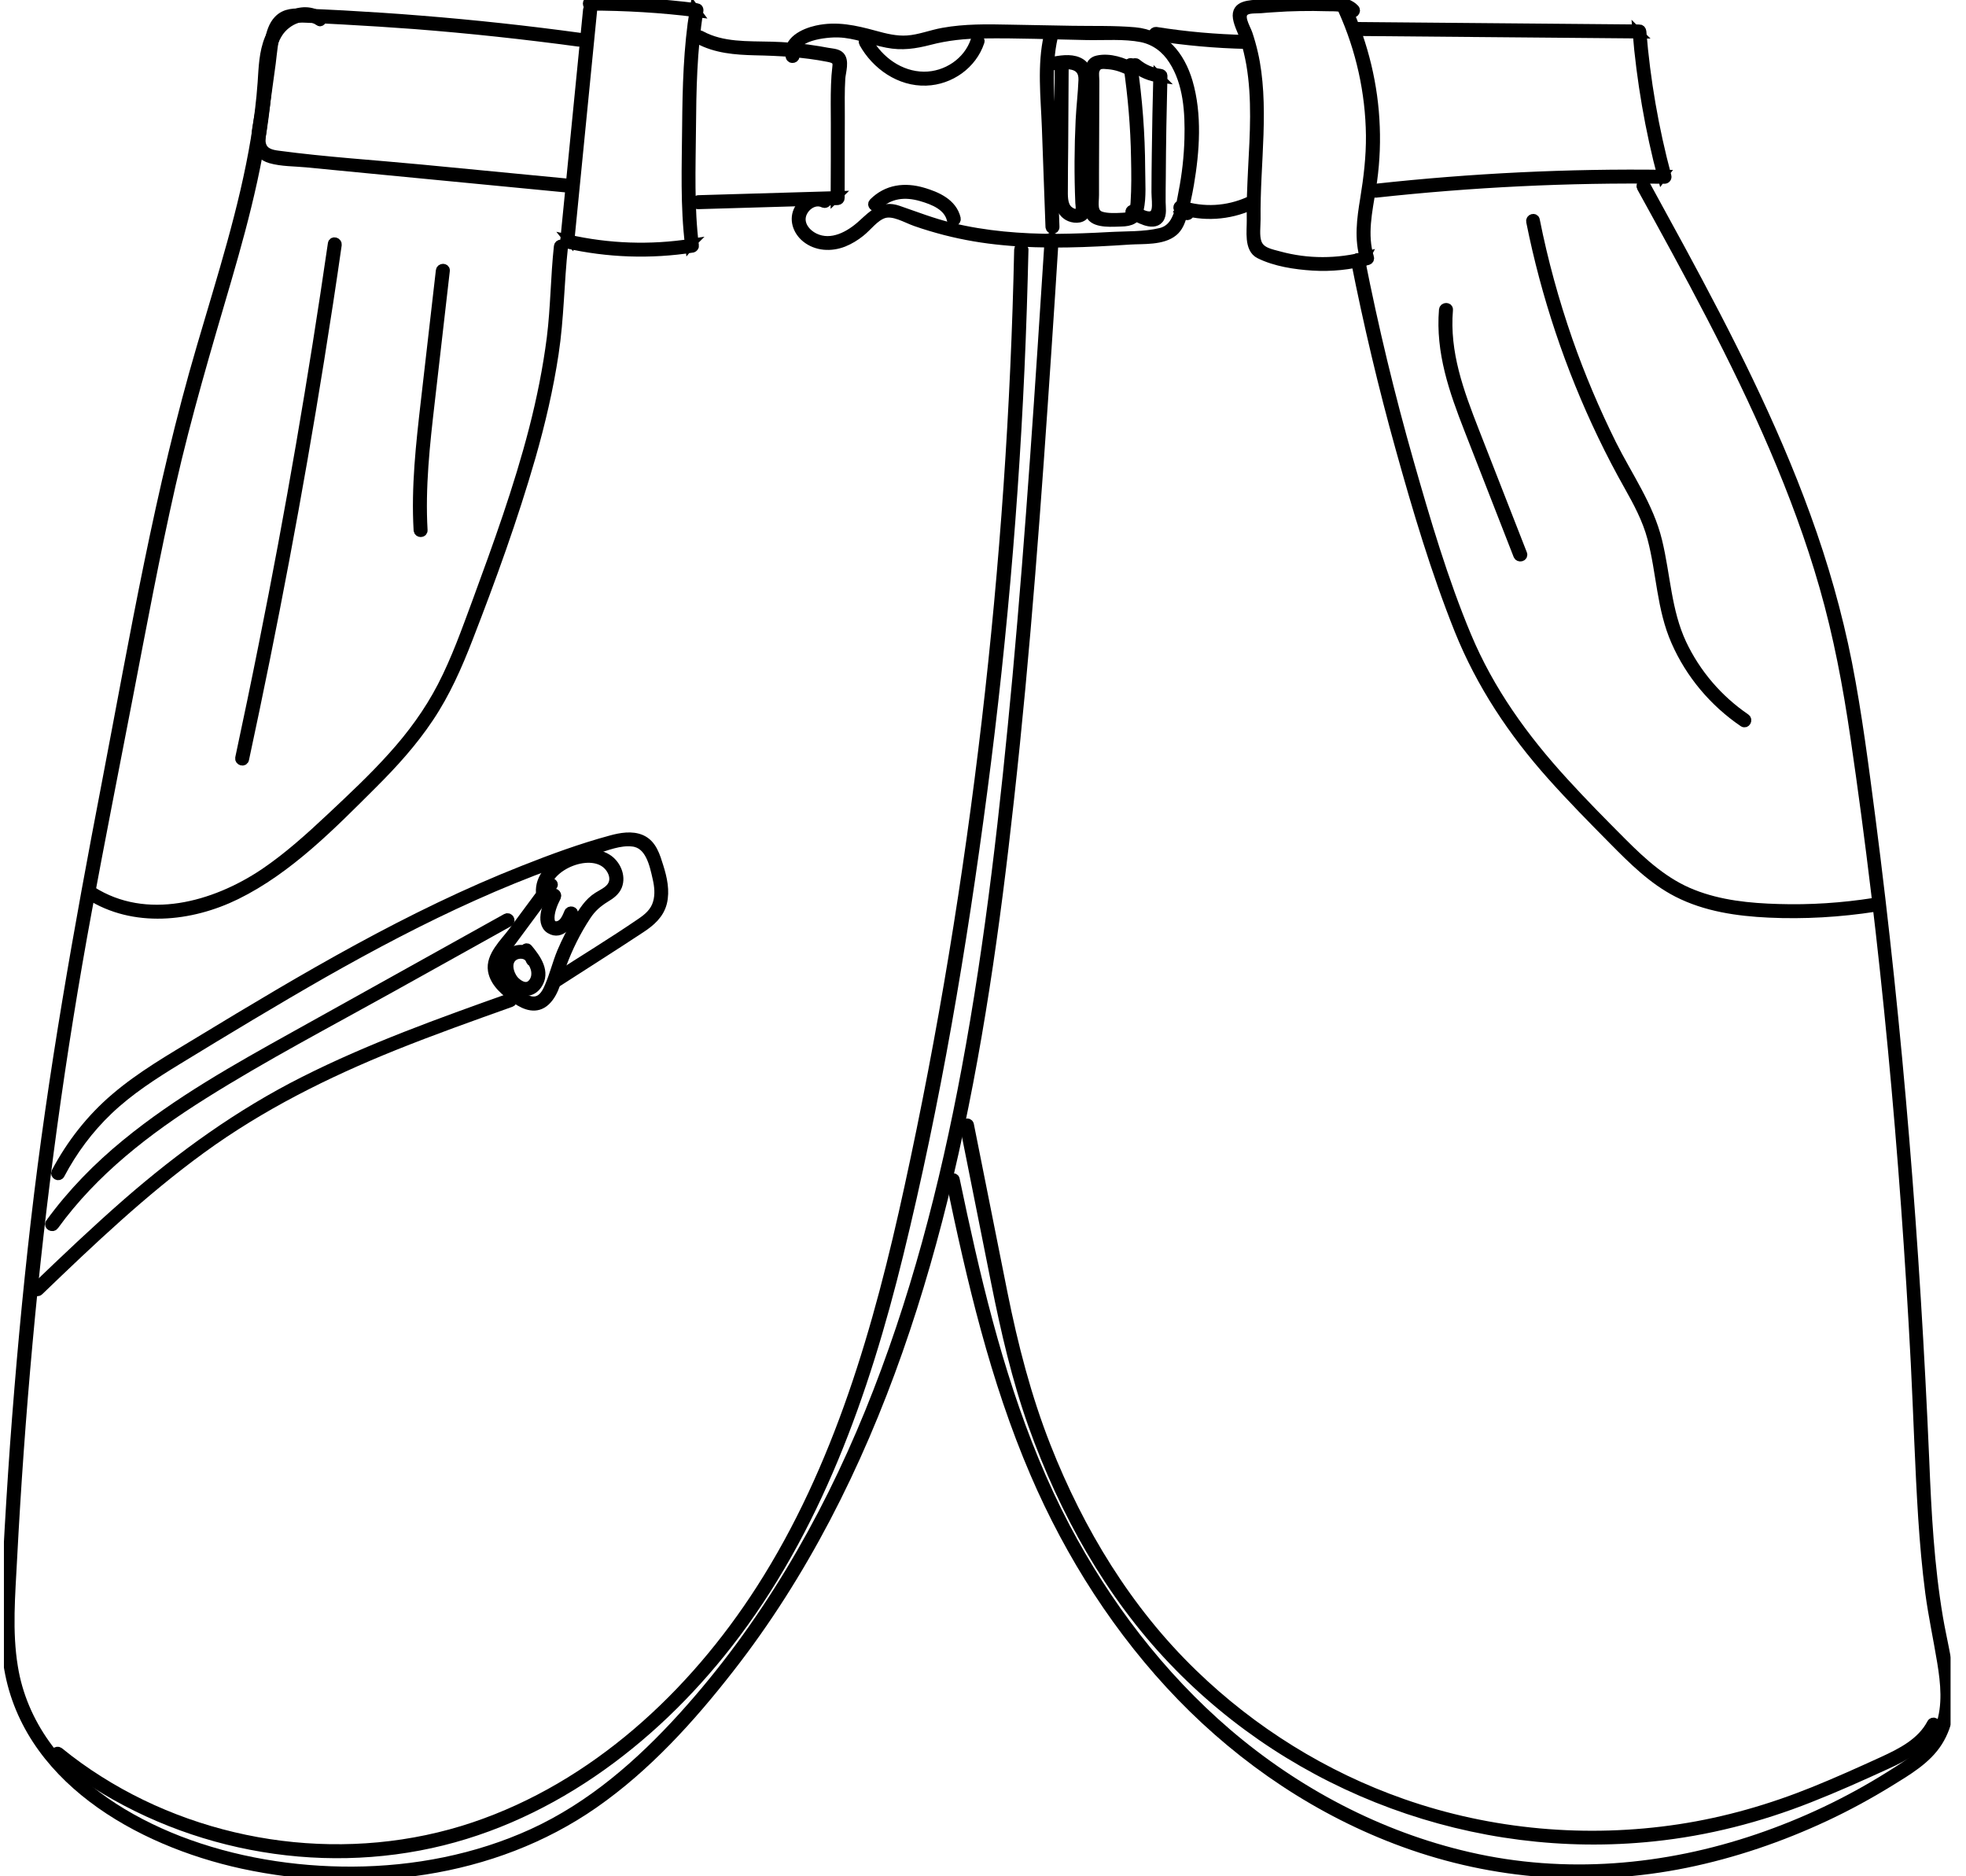
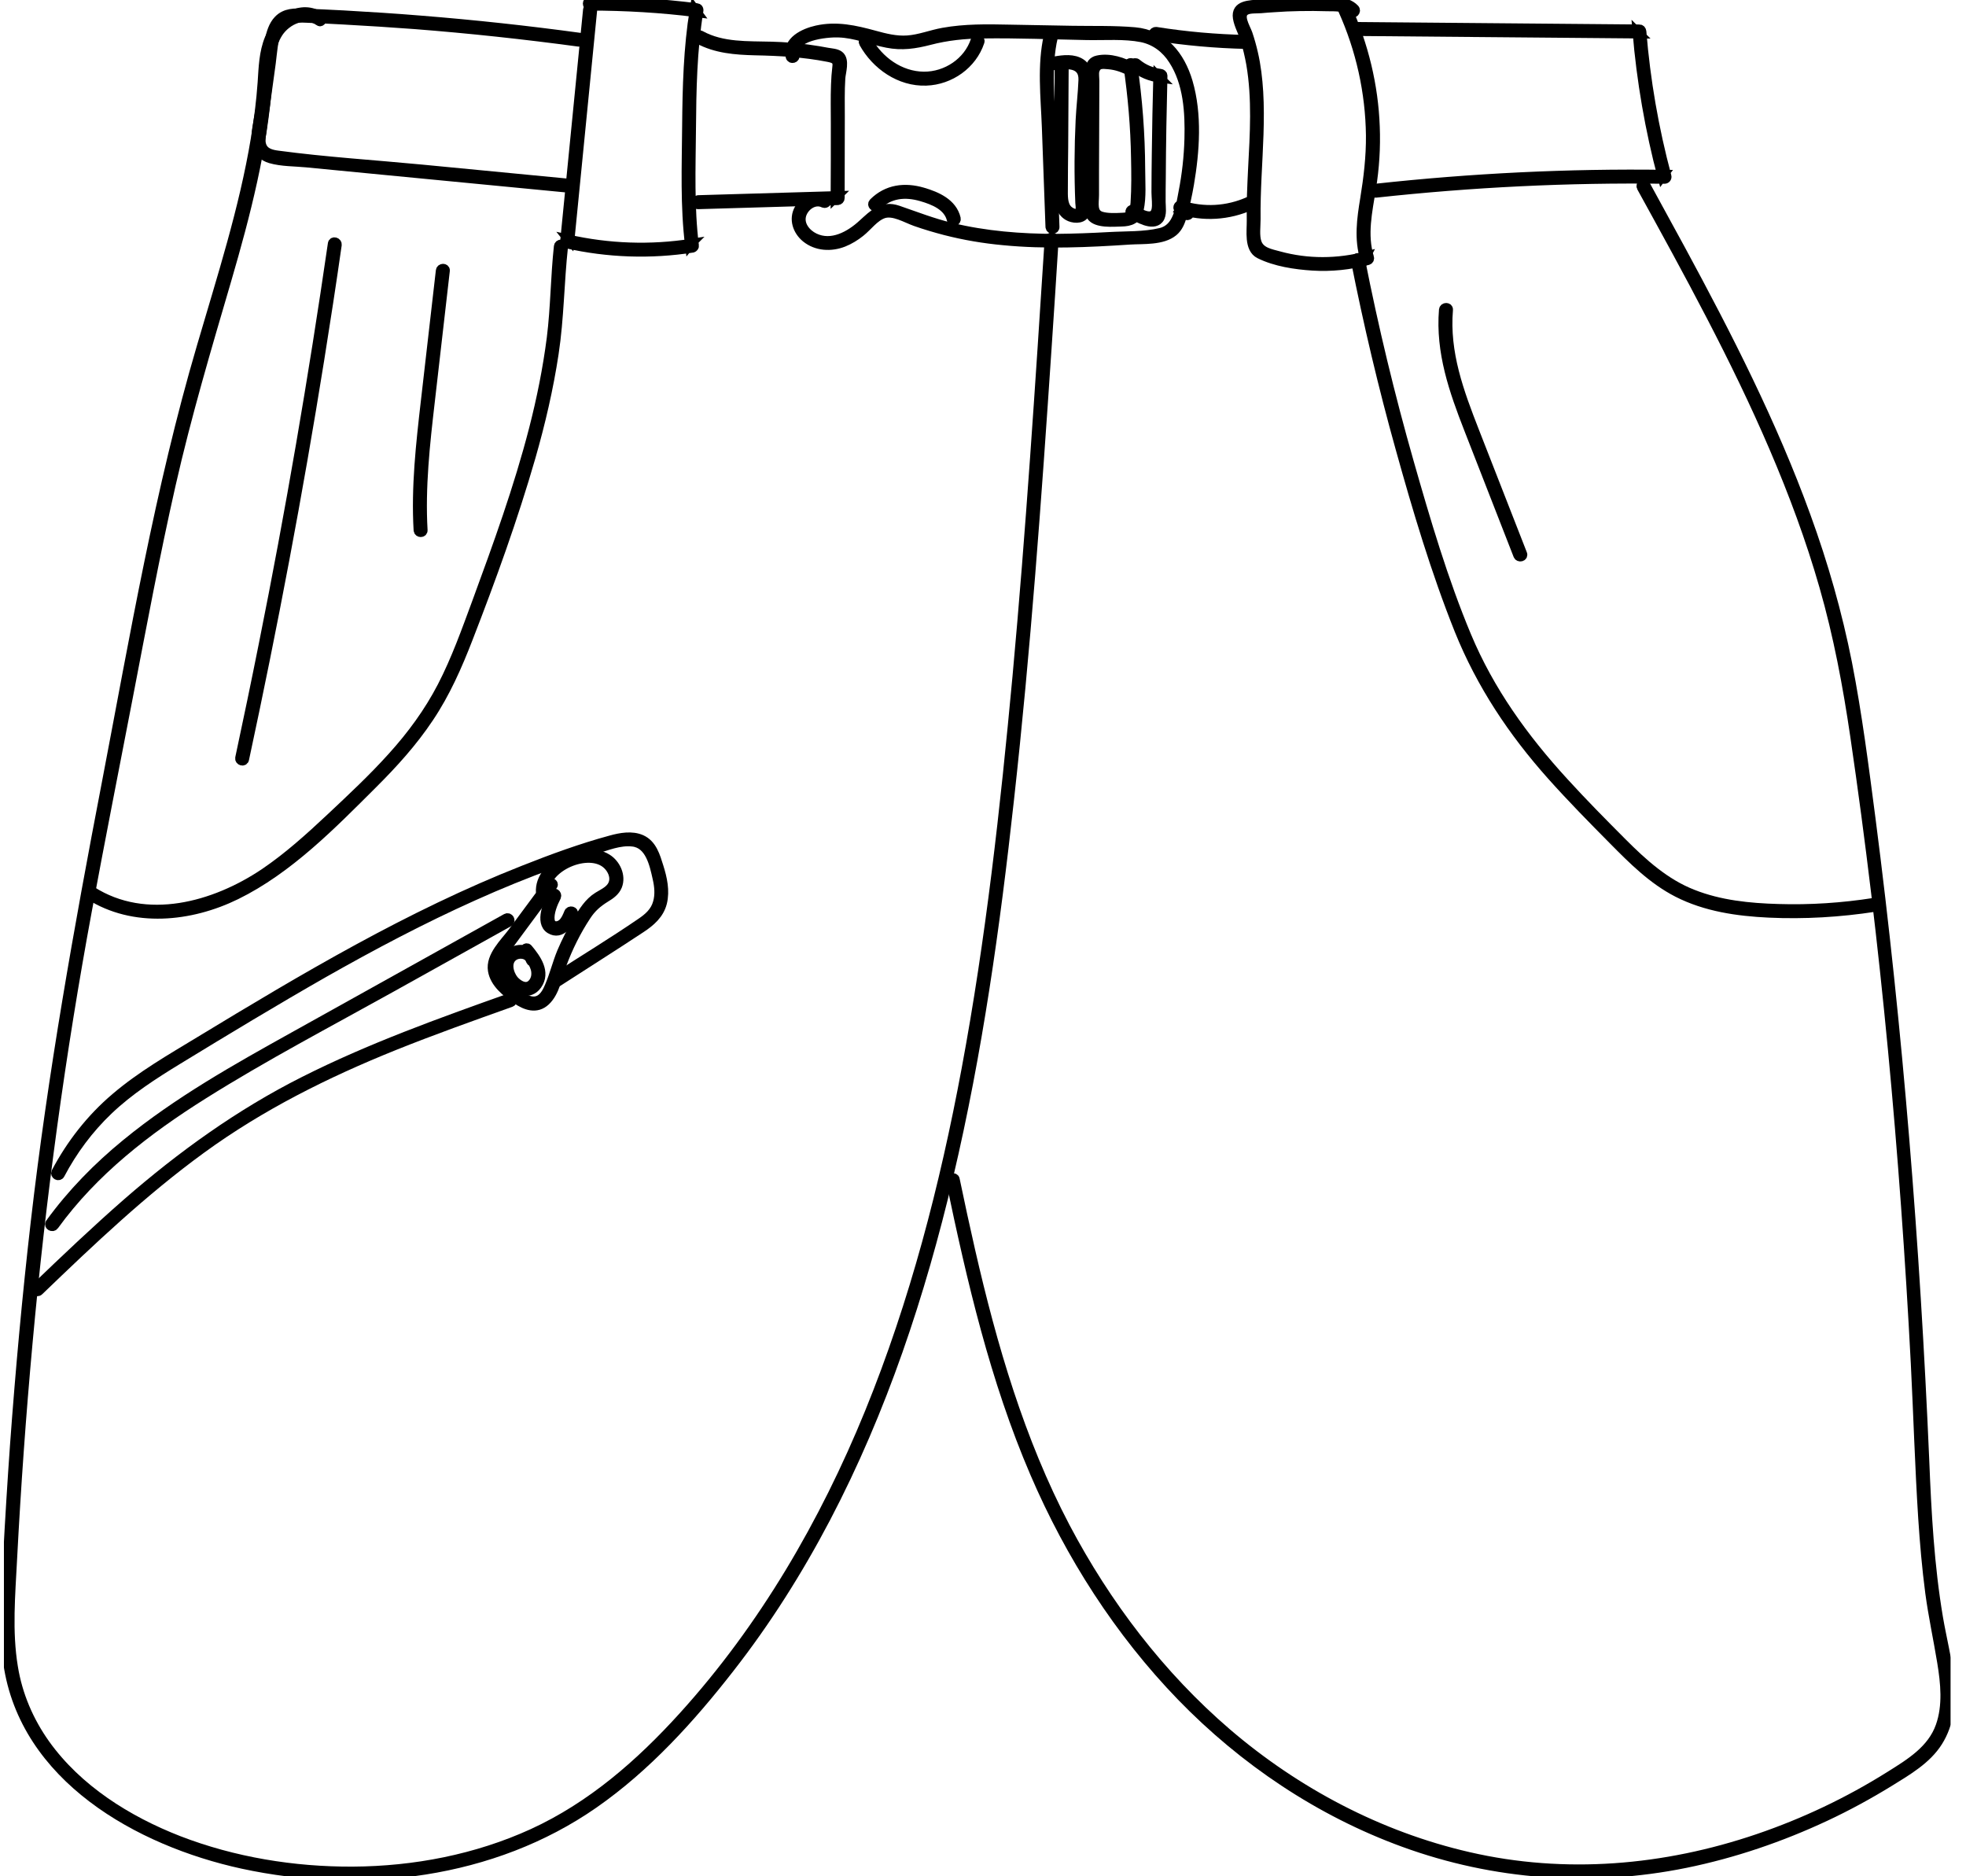
<svg xmlns="http://www.w3.org/2000/svg" width="87" height="83" viewBox="0 0 87 83" fill="none">
  <g clip-path="url(#clip0_123_4155)">
    <mask id="path-1-outside-1_123_4155" maskUnits="userSpaceOnUse" x="-0.778" y="-0.95" width="88" height="85" fill="black">
      <rect fill="white" x="-0.778" y="-0.95" width="88" height="85" />
      <path d="M14.206 0.747C13.33 0.138 12.265 0.855 11.915 1.704C11.66 2.32 11.645 2.994 11.601 3.646C11.543 4.473 11.441 5.299 11.302 6.125C10.784 9.257 9.8 12.287 8.91 15.332C7.049 21.652 5.948 28.162 4.708 34.628C3.467 41.08 2.315 47.524 1.563 54.048C1.184 57.332 0.885 60.623 0.644 63.921C0.527 65.566 0.425 67.219 0.338 68.872C0.258 70.43 0.119 72.018 0.345 73.576C1.067 78.643 6.137 81.478 10.733 82.478C15.993 83.616 21.814 82.92 26.286 79.803C28.606 78.187 30.554 76.041 32.283 73.823C33.91 71.743 35.325 69.503 36.551 67.168C39.053 62.399 40.753 57.259 41.985 52.033C43.277 46.56 44.057 40.978 44.67 35.389C45.407 28.749 45.888 22.087 46.333 15.426C46.443 13.816 46.545 12.2 46.647 10.591C46.654 10.453 46.435 10.453 46.428 10.591C46.012 17.042 45.596 23.486 45.006 29.924C44.466 35.737 43.824 41.558 42.751 47.306C41.788 52.475 40.461 57.607 38.469 62.493C36.478 67.371 33.793 71.996 30.24 75.918C28.329 78.027 26.177 79.912 23.565 81.108C21.085 82.239 18.342 82.768 15.614 82.783C13.002 82.797 10.339 82.362 7.903 81.42C5.634 80.535 3.438 79.158 2.008 77.157C1.286 76.143 0.79 74.983 0.593 73.758C0.33 72.177 0.476 70.554 0.557 68.966C0.724 65.769 0.951 62.58 1.242 59.398C1.826 52.982 2.694 46.603 3.869 40.268C4.452 37.122 5.072 33.983 5.678 30.844C6.283 27.705 6.867 24.559 7.574 21.442C8.268 18.383 9.158 15.389 10.04 12.381C10.886 9.482 11.645 6.546 11.857 3.523C11.908 2.827 11.93 2.059 12.324 1.45C12.703 0.877 13.513 0.522 14.126 0.95C14.213 1.015 14.322 0.826 14.206 0.747Z" />
      <path d="M42.066 52.243C42.985 56.636 44.006 61.043 45.786 65.182C47.347 68.814 49.514 72.206 52.272 75.055C55.029 77.897 58.385 80.159 62.127 81.521C66.125 82.978 70.414 83.29 74.587 82.442C76.725 82.007 78.804 81.296 80.773 80.376C81.751 79.919 82.707 79.397 83.626 78.832C84.399 78.353 85.267 77.853 85.763 77.063C86.792 75.439 86.077 73.316 85.785 71.59C85.391 69.271 85.267 66.915 85.172 64.566C84.764 55.084 84.012 45.625 82.794 36.208C82.495 33.918 82.203 31.62 81.758 29.344C81.32 27.133 80.701 24.965 79.927 22.841C78.446 18.76 76.462 14.875 74.397 11.062C73.872 10.098 73.347 9.141 72.822 8.177C72.756 8.054 72.566 8.162 72.632 8.286C74.711 12.062 76.798 15.853 78.497 19.819C79.351 21.812 80.11 23.849 80.708 25.937C81.335 28.119 81.751 30.337 82.079 32.577C83.429 41.761 84.275 51.04 84.757 60.311C84.873 62.594 84.939 64.878 85.085 67.161C85.158 68.27 85.253 69.372 85.398 70.474C85.537 71.503 85.756 72.511 85.924 73.533C86.077 74.461 86.179 75.461 85.858 76.367C85.486 77.418 84.53 77.998 83.626 78.564C81.802 79.709 79.847 80.637 77.804 81.333C73.675 82.739 69.254 83.123 64.987 82.137C61.04 81.231 57.364 79.289 54.3 76.665C51.345 74.127 48.959 70.989 47.15 67.56C45.137 63.725 43.919 59.543 42.956 55.338C42.715 54.287 42.489 53.236 42.27 52.185C42.248 52.047 42.036 52.105 42.066 52.243Z" />
      <path d="M59.953 0.391C59.559 -0.036 58.771 0.073 58.246 0.065C57.407 0.058 56.576 0.094 55.744 0.174C55.314 0.218 54.664 0.196 54.759 0.797C54.81 1.116 54.993 1.421 55.087 1.733C55.197 2.095 55.284 2.465 55.35 2.834C55.613 4.371 55.511 5.937 55.43 7.481C55.394 8.235 55.357 8.996 55.372 9.757C55.379 10.207 55.248 11.004 55.737 11.243C56.437 11.591 57.312 11.722 58.093 11.772C58.917 11.823 59.734 11.736 60.529 11.526C60.588 11.511 60.624 11.446 60.602 11.395C60.289 10.38 60.529 9.351 60.69 8.336C60.836 7.437 60.894 6.524 60.858 5.611C60.792 3.784 60.355 1.993 59.603 0.326C59.545 0.196 59.355 0.312 59.413 0.435C60.201 2.182 60.624 4.081 60.646 5.995C60.654 6.944 60.544 7.865 60.391 8.8C60.245 9.685 60.121 10.576 60.391 11.453C60.413 11.41 60.442 11.366 60.464 11.323C59.194 11.656 57.867 11.664 56.597 11.316C56.225 11.214 55.766 11.142 55.627 10.728C55.525 10.438 55.584 10.004 55.584 9.699C55.576 9.068 55.598 8.445 55.627 7.814C55.686 6.568 55.773 5.313 55.7 4.067C55.664 3.487 55.598 2.914 55.467 2.349C55.401 2.059 55.321 1.776 55.226 1.493C55.131 1.218 54.752 0.645 55.153 0.457C55.321 0.377 55.62 0.399 55.802 0.384C55.992 0.37 56.182 0.348 56.371 0.341C56.751 0.312 57.137 0.297 57.517 0.29C57.925 0.283 58.326 0.283 58.735 0.297C59.085 0.304 59.53 0.268 59.785 0.551C59.895 0.652 60.048 0.493 59.953 0.391Z" />
      <path d="M26.002 0.428C25.666 3.849 25.323 7.263 24.988 10.685C24.981 10.728 25.024 10.779 25.068 10.786C26.899 11.2 28.789 11.265 30.649 10.975C30.693 10.968 30.736 10.91 30.729 10.873C30.517 9.17 30.583 7.452 30.598 5.741C30.612 3.98 30.642 2.218 30.926 0.478C30.941 0.399 30.897 0.348 30.824 0.341C29.256 0.145 27.672 0.044 26.097 0.051C25.958 0.051 25.958 0.268 26.097 0.268C27.68 0.268 29.256 0.362 30.824 0.558C30.788 0.515 30.751 0.464 30.722 0.42C30.445 2.131 30.401 3.864 30.386 5.596C30.372 7.35 30.299 9.119 30.517 10.866C30.547 10.83 30.569 10.794 30.598 10.765C28.781 11.047 26.928 10.982 25.134 10.576C25.163 10.612 25.185 10.649 25.214 10.678C25.55 7.256 25.892 3.842 26.228 0.42C26.235 0.29 26.017 0.29 26.002 0.428Z" />
      <path d="M60.063 1.392C64.228 1.428 68.386 1.464 72.552 1.501C72.515 1.464 72.479 1.428 72.442 1.392C72.625 3.574 72.997 5.734 73.559 7.851C73.595 7.807 73.632 7.756 73.661 7.713C69.393 7.655 65.118 7.865 60.88 8.329C60.741 8.344 60.741 8.561 60.88 8.546C65.126 8.083 69.393 7.872 73.661 7.93C73.734 7.93 73.785 7.858 73.763 7.793C73.201 5.698 72.829 3.552 72.654 1.392C72.647 1.334 72.61 1.283 72.545 1.283C68.379 1.247 64.221 1.211 60.055 1.174C59.917 1.174 59.917 1.392 60.063 1.392Z" />
      <path d="M25.666 1.653C23.332 1.334 20.983 1.08 18.634 0.892C17.488 0.797 16.336 0.725 15.191 0.66C14.614 0.631 14.038 0.602 13.469 0.58C13.053 0.565 12.63 0.551 12.316 0.877C12.083 1.116 11.981 1.464 11.922 1.783C11.82 2.298 11.777 2.827 11.704 3.349C11.638 3.856 11.565 4.364 11.499 4.879C11.434 5.35 11.266 5.93 11.353 6.401C11.419 6.727 11.652 6.93 11.966 7.024C12.47 7.169 13.046 7.155 13.564 7.205C14.716 7.314 15.862 7.43 17.014 7.539C19.699 7.8 22.376 8.054 25.061 8.315C25.199 8.329 25.199 8.112 25.061 8.097C22.931 7.894 20.8 7.684 18.663 7.481C16.547 7.278 14.41 7.147 12.309 6.865C12.017 6.829 11.696 6.756 11.587 6.437C11.521 6.249 11.558 6.031 11.587 5.843C11.652 5.284 11.74 4.734 11.813 4.175C11.879 3.711 11.937 3.248 12.003 2.791C12.068 2.305 12.083 1.762 12.294 1.312C12.535 0.79 13.024 0.783 13.542 0.805C14.096 0.826 14.643 0.855 15.191 0.884C16.241 0.942 17.299 1.008 18.349 1.087C20.779 1.276 23.201 1.537 25.615 1.863C25.747 1.885 25.805 1.675 25.666 1.653Z" />
      <path d="M30.904 1.74C31.677 2.16 32.546 2.225 33.406 2.247C34.493 2.269 35.566 2.327 36.638 2.537C36.944 2.595 37.076 2.668 37.032 2.972C37.003 3.226 36.981 3.487 36.974 3.748C36.952 4.32 36.966 4.886 36.966 5.458C36.966 6.56 36.966 7.662 36.959 8.764C36.996 8.728 37.032 8.691 37.069 8.655C35.011 8.713 32.954 8.778 30.897 8.836C30.758 8.844 30.758 9.061 30.897 9.054C32.954 8.996 35.011 8.931 37.069 8.873C37.127 8.873 37.178 8.822 37.178 8.764C37.178 7.568 37.185 6.365 37.185 5.169C37.185 4.603 37.171 4.03 37.207 3.465C37.222 3.197 37.411 2.653 37.142 2.45C37.01 2.349 36.784 2.341 36.623 2.312C36.361 2.262 36.091 2.218 35.828 2.182C35.267 2.102 34.705 2.059 34.136 2.044C33.078 2.015 31.969 2.08 31.014 1.559C30.89 1.486 30.78 1.675 30.904 1.74Z" />
      <path d="M36.551 8.8C36.091 8.583 35.595 8.815 35.354 9.242C35.099 9.692 35.281 10.214 35.661 10.525C36.135 10.91 36.777 10.939 37.331 10.721C37.601 10.612 37.849 10.46 38.075 10.279C38.404 10.018 38.695 9.598 39.097 9.46C39.542 9.315 40.096 9.663 40.512 9.808C40.942 9.96 41.387 10.091 41.832 10.207C42.678 10.424 43.539 10.569 44.407 10.649C46.268 10.83 48.142 10.743 50.003 10.62C50.594 10.583 51.44 10.656 51.929 10.25C52.148 10.069 52.25 9.801 52.323 9.54C52.454 9.083 52.556 8.612 52.636 8.148C52.884 6.691 53.001 5.067 52.578 3.624C52.235 2.465 51.484 1.515 50.214 1.406C49.302 1.327 48.369 1.356 47.457 1.341C46.523 1.327 45.596 1.305 44.663 1.29C43.685 1.269 42.7 1.254 41.737 1.428C41.205 1.522 40.694 1.733 40.154 1.769C39.658 1.805 39.169 1.682 38.695 1.551C37.842 1.319 37.025 1.131 36.142 1.327C35.588 1.45 34.792 1.812 34.968 2.508C35.004 2.646 35.216 2.588 35.179 2.45C34.96 1.588 36.587 1.435 37.112 1.457C37.849 1.479 38.535 1.776 39.257 1.914C39.914 2.044 40.49 1.957 41.132 1.791C41.905 1.588 42.693 1.508 43.488 1.501C45.028 1.479 46.567 1.544 48.099 1.573C48.887 1.588 49.747 1.515 50.521 1.667C51.119 1.791 51.593 2.153 51.914 2.66C52.571 3.675 52.644 4.966 52.614 6.14C52.593 6.93 52.505 7.727 52.352 8.503C52.22 9.17 52.14 10.105 51.352 10.286C50.63 10.46 49.82 10.424 49.076 10.467C48.296 10.511 47.515 10.54 46.734 10.547C45.173 10.547 43.612 10.424 42.088 10.054C41.278 9.859 40.519 9.561 39.739 9.293C39.045 9.054 38.659 9.467 38.177 9.902C37.616 10.424 36.799 10.881 36.04 10.511C35.682 10.337 35.369 9.96 35.471 9.54C35.573 9.134 36.033 8.793 36.441 8.989C36.572 9.047 36.682 8.865 36.551 8.8Z" />
      <path d="M38.805 9.112C39.359 8.561 40.052 8.496 40.775 8.706C41.322 8.865 41.964 9.119 42.102 9.728C42.131 9.866 42.343 9.808 42.314 9.67C42.153 8.981 41.453 8.677 40.833 8.496C40.038 8.264 39.257 8.358 38.652 8.96C38.549 9.061 38.703 9.213 38.805 9.112Z" />
      <path d="M38.214 1.899C38.761 2.885 39.819 3.632 40.986 3.588C42.051 3.552 43.029 2.856 43.364 1.849C43.408 1.718 43.196 1.66 43.153 1.791C42.839 2.74 41.883 3.378 40.884 3.371C39.826 3.364 38.892 2.682 38.396 1.783C38.338 1.667 38.148 1.776 38.214 1.899Z" />
      <path d="M46.392 1.573C46.093 2.885 46.253 4.277 46.304 5.611C46.355 7.089 46.413 8.561 46.465 10.04C46.472 10.178 46.691 10.178 46.684 10.04C46.632 8.612 46.581 7.176 46.53 5.748C46.479 4.393 46.304 2.965 46.611 1.638C46.632 1.493 46.421 1.435 46.392 1.573Z" />
      <path d="M46.873 2.762C46.866 4.067 46.858 5.371 46.851 6.676C46.844 7.314 46.822 7.952 46.844 8.59C46.851 8.952 46.924 9.366 47.267 9.561C47.464 9.677 47.851 9.721 47.997 9.489C48.084 9.344 48.011 9.076 48.004 8.909C47.989 8.575 47.982 8.235 47.975 7.901C47.953 6.604 47.997 5.313 48.099 4.016C48.135 3.603 48.245 3.081 47.851 2.805C47.515 2.573 47.056 2.631 46.676 2.697C46.538 2.718 46.596 2.929 46.734 2.907C47.289 2.805 47.953 2.82 47.924 3.545C47.902 4.132 47.829 4.719 47.8 5.306C47.741 6.531 47.734 7.749 47.785 8.974C47.792 9.105 47.851 9.344 47.69 9.424C47.559 9.489 47.355 9.373 47.26 9.279C47.026 9.047 47.056 8.633 47.056 8.336C47.056 7.735 47.063 7.126 47.07 6.524C47.077 5.27 47.085 4.016 47.092 2.755C47.099 2.624 46.88 2.624 46.873 2.762Z" />
      <path d="M50.17 3.001C49.711 2.74 49.105 2.537 48.573 2.653C48.113 2.747 48.23 3.284 48.223 3.639C48.215 5.06 48.215 6.481 48.208 7.901C48.208 8.235 48.208 8.575 48.208 8.909C48.208 9.119 48.164 9.387 48.288 9.569C48.522 9.902 49.266 9.83 49.616 9.822C50.032 9.815 50.316 9.706 50.411 9.271C50.535 8.706 50.477 8.061 50.477 7.481C50.47 5.93 50.353 4.378 50.127 2.849C50.105 2.711 49.893 2.769 49.915 2.907C50.112 4.255 50.229 5.618 50.251 6.988C50.265 7.648 50.273 8.322 50.229 8.981C50.2 9.351 50.112 9.598 49.689 9.612C49.397 9.627 49.018 9.648 48.733 9.561C48.318 9.431 48.434 8.974 48.434 8.626C48.434 8.293 48.434 7.952 48.434 7.619C48.434 6.944 48.442 6.27 48.442 5.596C48.442 4.922 48.449 4.248 48.449 3.574C48.449 3.458 48.42 3.255 48.449 3.139C48.544 2.798 48.792 2.842 49.047 2.863C49.412 2.892 49.755 3.016 50.068 3.197C50.185 3.262 50.294 3.074 50.17 3.001Z" />
      <path d="M50.156 2.95C50.506 3.24 50.893 3.4 51.345 3.458C51.309 3.422 51.272 3.385 51.236 3.349C51.206 4.494 51.184 5.64 51.17 6.785C51.163 7.358 51.155 7.93 51.155 8.503C51.155 8.742 51.206 9.061 51.155 9.293C51.031 9.808 50.426 9.424 50.163 9.279C50.039 9.206 49.93 9.395 50.054 9.467C50.331 9.627 51.01 10.04 51.294 9.692C51.447 9.503 51.382 9.148 51.382 8.938C51.382 8.583 51.382 8.22 51.389 7.865C51.396 6.365 51.425 4.857 51.462 3.356C51.462 3.291 51.411 3.255 51.352 3.248C50.966 3.197 50.615 3.052 50.316 2.805C50.207 2.704 50.047 2.863 50.156 2.95Z" />
      <path d="M24.711 10.902C24.565 12.251 24.565 13.599 24.397 14.947C24.222 16.31 23.952 17.651 23.609 18.985C22.938 21.587 22.019 24.117 21.092 26.64C20.625 27.901 20.173 29.177 19.553 30.373C18.962 31.511 18.211 32.533 17.35 33.483C16.496 34.432 15.555 35.309 14.629 36.179C13.702 37.049 12.754 37.905 11.696 38.622C9.493 40.101 6.466 40.949 4.058 39.412C3.942 39.34 3.832 39.521 3.949 39.601C5.911 40.855 8.435 40.587 10.449 39.601C12.769 38.463 14.68 36.505 16.489 34.701C17.401 33.794 18.269 32.838 18.984 31.765C19.721 30.67 20.253 29.46 20.727 28.235C21.749 25.603 22.719 22.928 23.5 20.217C23.93 18.717 24.288 17.187 24.521 15.643C24.762 14.063 24.762 12.483 24.937 10.895C24.944 10.765 24.725 10.765 24.711 10.902Z" />
      <path d="M59.982 11.533C60.537 14.331 61.193 17.108 61.959 19.848C62.711 22.551 63.52 25.27 64.564 27.879C65.534 30.286 66.935 32.388 68.664 34.324C69.539 35.302 70.458 36.237 71.385 37.172C72.245 38.042 73.128 38.927 74.23 39.492C75.477 40.13 76.892 40.333 78.278 40.398C79.847 40.471 81.423 40.377 82.977 40.137C83.115 40.115 83.057 39.905 82.918 39.927C81.525 40.145 80.109 40.239 78.694 40.195C77.41 40.159 76.105 40.029 74.901 39.55C73.683 39.072 72.712 38.194 71.8 37.281C70.925 36.404 70.05 35.52 69.211 34.599C67.431 32.656 65.921 30.561 64.907 28.133C63.871 25.654 63.105 23.044 62.368 20.464C61.522 17.499 60.799 14.498 60.201 11.468C60.165 11.337 59.953 11.395 59.982 11.533Z" />
      <path d="M2.665 51.96C3.219 50.909 3.934 49.945 4.802 49.119C5.722 48.242 6.794 47.553 7.874 46.893C10.011 45.588 12.156 44.291 14.33 43.051C16.489 41.826 18.685 40.666 20.946 39.652C22.106 39.13 23.281 38.651 24.477 38.216C25.083 37.999 25.688 37.796 26.301 37.6C26.834 37.433 27.424 37.187 27.994 37.252C28.752 37.332 28.942 38.238 29.08 38.861C29.161 39.209 29.197 39.586 29.095 39.934C28.986 40.333 28.694 40.594 28.358 40.819C27.118 41.667 25.82 42.457 24.55 43.276C24.433 43.349 24.543 43.537 24.66 43.465C25.892 42.667 27.14 41.884 28.366 41.072C28.796 40.79 29.183 40.456 29.314 39.941C29.445 39.412 29.321 38.854 29.161 38.347C29.015 37.883 28.869 37.354 28.387 37.136C27.964 36.948 27.461 37.042 27.038 37.158C25.725 37.513 24.441 37.984 23.179 38.484C18.131 40.471 13.454 43.254 8.829 46.06C7.553 46.835 6.247 47.582 5.109 48.553C4.022 49.474 3.139 50.605 2.475 51.859C2.41 51.975 2.599 52.083 2.665 51.96Z" />
      <path d="M22.551 44.146C19.473 45.24 16.38 46.35 13.462 47.821C10.609 49.256 8.034 51.112 5.627 53.207C4.241 54.418 2.906 55.686 1.578 56.962C1.476 57.056 1.629 57.216 1.731 57.114C4.022 54.91 6.342 52.707 8.924 50.829C11.543 48.923 14.439 47.48 17.445 46.27C19.145 45.588 20.873 44.972 22.602 44.356C22.741 44.313 22.683 44.102 22.551 44.146Z" />
      <path d="M24.273 39.086C23.74 39.804 23.215 40.514 22.683 41.232C22.332 41.703 21.683 42.297 21.793 42.943C21.887 43.501 22.398 43.907 22.843 44.211C23.252 44.494 23.74 44.675 24.149 44.291C24.579 43.885 24.674 43.196 24.871 42.667C25.148 41.92 25.506 41.196 25.951 40.521C26.184 40.166 26.44 39.941 26.804 39.717C27.023 39.586 27.235 39.434 27.33 39.195C27.505 38.753 27.257 38.216 26.863 37.977C25.856 37.354 23.835 38.202 23.916 39.485C23.923 39.623 24.142 39.623 24.134 39.485C24.061 38.361 26.075 37.491 26.877 38.267C27.074 38.456 27.213 38.753 27.147 39.021C27.06 39.369 26.731 39.492 26.454 39.666C26.046 39.92 25.798 40.333 25.557 40.732C25.287 41.181 25.053 41.645 24.849 42.123C24.645 42.616 24.521 43.138 24.309 43.631C24.222 43.841 24.098 44.088 23.894 44.211C23.573 44.4 23.237 44.204 22.96 44.015C22.537 43.725 21.917 43.24 22.019 42.66C22.077 42.326 22.354 42.051 22.544 41.783C22.756 41.5 22.96 41.217 23.171 40.935C23.602 40.347 24.032 39.767 24.47 39.18C24.543 39.086 24.353 38.977 24.273 39.086Z" />
      <path d="M23.689 42.435C23.558 42.022 23.047 41.899 22.683 42.094C22.179 42.363 22.245 43.037 22.537 43.435C22.836 43.849 23.434 44.066 23.777 43.581C24.178 43.015 23.74 42.406 23.376 41.971C23.288 41.862 23.135 42.015 23.223 42.123C23.456 42.406 23.74 42.732 23.711 43.124C23.704 43.298 23.609 43.501 23.449 43.595C23.201 43.74 22.901 43.537 22.741 43.349C22.522 43.073 22.384 42.558 22.726 42.312C22.96 42.145 23.376 42.189 23.471 42.493C23.522 42.624 23.733 42.566 23.689 42.435Z" />
      <path d="M24.433 39.565C24.251 39.927 23.864 40.811 24.339 41.109C24.842 41.42 25.221 40.804 25.375 40.434C25.426 40.304 25.214 40.246 25.163 40.377C25.097 40.536 25.024 40.717 24.893 40.84C24.711 41.014 24.39 41.022 24.346 40.71C24.302 40.384 24.477 39.963 24.623 39.681C24.689 39.55 24.499 39.434 24.433 39.565Z" />
      <path d="M2.402 54.222C4.139 51.822 6.502 49.996 8.997 48.43C11.696 46.734 14.534 45.248 17.321 43.697C19.05 42.732 20.786 41.768 22.515 40.804C22.639 40.739 22.529 40.55 22.405 40.616C19.283 42.355 16.154 44.095 13.031 45.835C10.463 47.263 7.874 48.713 5.59 50.583C4.321 51.62 3.176 52.787 2.213 54.113C2.132 54.222 2.322 54.331 2.402 54.222Z" />
      <path d="M51.104 1.602C52.447 1.812 53.796 1.935 55.153 1.964C55.292 1.964 55.292 1.747 55.153 1.747C53.811 1.718 52.483 1.602 51.163 1.392C51.024 1.377 50.958 1.58 51.104 1.602Z" />
      <path d="M52.622 9.358C52.52 9.271 52.417 9.184 52.315 9.097C52.279 9.155 52.242 9.221 52.206 9.279C53.256 9.612 54.365 9.54 55.372 9.09C55.503 9.032 55.386 8.844 55.263 8.902C54.314 9.329 53.256 9.387 52.264 9.068C52.162 9.039 52.075 9.177 52.155 9.25C52.257 9.337 52.359 9.424 52.461 9.511C52.571 9.605 52.724 9.453 52.622 9.358Z" />
      <path d="M67.737 9.801C68.394 13.077 69.459 16.267 70.91 19.282C71.268 20.029 71.654 20.768 72.063 21.493C72.479 22.232 72.88 22.979 73.099 23.805C73.507 25.335 73.507 26.922 74.157 28.387C74.791 29.829 75.835 31.069 77.141 31.96C77.257 32.04 77.367 31.852 77.25 31.772C76.039 30.946 75.061 29.808 74.434 28.481C73.755 27.031 73.726 25.465 73.354 23.936C72.982 22.392 72.027 21.051 71.326 19.645C70.59 18.159 69.94 16.629 69.393 15.063C68.788 13.323 68.299 11.547 67.941 9.743C67.919 9.605 67.708 9.663 67.737 9.801Z" />
      <path d="M14.709 10.779C13.848 16.709 12.834 22.624 11.652 28.503C11.317 30.184 10.967 31.859 10.609 33.533C10.58 33.671 10.792 33.729 10.821 33.592C12.083 27.727 13.199 21.834 14.147 15.919C14.417 14.23 14.68 12.533 14.921 10.837C14.943 10.699 14.731 10.641 14.709 10.779Z" />
      <path d="M19.487 11.975C19.268 13.903 19.042 15.832 18.823 17.76C18.605 19.652 18.393 21.551 18.503 23.457C18.51 23.595 18.729 23.595 18.721 23.457C18.612 21.551 18.823 19.652 19.042 17.76C19.261 15.832 19.487 13.903 19.706 11.975C19.721 11.838 19.502 11.838 19.487 11.975Z" />
      <path d="M45.079 11.04C44.933 18.021 44.451 24.987 43.641 31.924C42.832 38.84 41.708 45.726 40.22 52.533C38.878 58.709 37.105 64.943 33.654 70.314C30.656 74.983 26.316 79.02 20.968 80.818C15.49 82.659 9.245 81.847 4.379 78.767C3.766 78.382 3.183 77.962 2.621 77.505C2.512 77.418 2.359 77.571 2.468 77.658C6.903 81.246 12.922 82.739 18.546 81.674C24.091 80.63 28.825 77.085 32.225 72.721C36.127 67.712 38.272 61.623 39.768 55.527C41.424 48.785 42.584 41.899 43.488 35.02C44.422 27.937 45.006 20.804 45.239 13.664C45.268 12.787 45.29 11.917 45.312 11.04C45.305 10.902 45.086 10.902 45.079 11.04Z" />
      <path d="M42.678 49.822C43.138 52.127 43.598 54.432 44.057 56.73C44.488 58.876 44.969 60.992 45.706 63.058C47.07 66.871 49.084 70.51 51.9 73.46C57.349 79.18 65.286 82.094 73.165 81.268C75.543 81.021 77.855 80.427 80.073 79.55C81.218 79.1 82.349 78.593 83.473 78.078C84.333 77.687 85.209 77.215 85.661 76.353C85.727 76.23 85.537 76.121 85.472 76.244C85.026 77.092 84.151 77.534 83.312 77.919C82.313 78.375 81.299 78.832 80.277 79.245C78.359 80.021 76.374 80.593 74.325 80.905C70.225 81.528 65.972 81.152 62.062 79.781C58.604 78.571 55.423 76.592 52.797 74.048C49.893 71.242 47.778 67.748 46.304 64.008C45.436 61.804 44.852 59.535 44.386 57.216C43.889 54.729 43.393 52.243 42.897 49.757C42.861 49.626 42.649 49.684 42.678 49.822Z" />
      <path d="M63.878 13.708C63.725 15.578 64.323 17.281 64.994 18.999C65.716 20.855 66.446 22.711 67.168 24.567C67.219 24.697 67.431 24.639 67.38 24.509C66.672 22.696 65.964 20.884 65.257 19.079C64.578 17.339 63.936 15.614 64.097 13.708C64.111 13.57 63.893 13.57 63.878 13.708Z" />
    </mask>
    <path d="M14.206 0.747C13.33 0.138 12.265 0.855 11.915 1.704C11.66 2.32 11.645 2.994 11.601 3.646C11.543 4.473 11.441 5.299 11.302 6.125C10.784 9.257 9.8 12.287 8.91 15.332C7.049 21.652 5.948 28.162 4.708 34.628C3.467 41.08 2.315 47.524 1.563 54.048C1.184 57.332 0.885 60.623 0.644 63.921C0.527 65.566 0.425 67.219 0.338 68.872C0.258 70.43 0.119 72.018 0.345 73.576C1.067 78.643 6.137 81.478 10.733 82.478C15.993 83.616 21.814 82.92 26.286 79.803C28.606 78.187 30.554 76.041 32.283 73.823C33.91 71.743 35.325 69.503 36.551 67.168C39.053 62.399 40.753 57.259 41.985 52.033C43.277 46.56 44.057 40.978 44.67 35.389C45.407 28.749 45.888 22.087 46.333 15.426C46.443 13.816 46.545 12.2 46.647 10.591C46.654 10.453 46.435 10.453 46.428 10.591C46.012 17.042 45.596 23.486 45.006 29.924C44.466 35.737 43.824 41.558 42.751 47.306C41.788 52.475 40.461 57.607 38.469 62.493C36.478 67.371 33.793 71.996 30.24 75.918C28.329 78.027 26.177 79.912 23.565 81.108C21.085 82.239 18.342 82.768 15.614 82.783C13.002 82.797 10.339 82.362 7.903 81.42C5.634 80.535 3.438 79.158 2.008 77.157C1.286 76.143 0.79 74.983 0.593 73.758C0.33 72.177 0.476 70.554 0.557 68.966C0.724 65.769 0.951 62.58 1.242 59.398C1.826 52.982 2.694 46.603 3.869 40.268C4.452 37.122 5.072 33.983 5.678 30.844C6.283 27.705 6.867 24.559 7.574 21.442C8.268 18.383 9.158 15.389 10.04 12.381C10.886 9.482 11.645 6.546 11.857 3.523C11.908 2.827 11.93 2.059 12.324 1.45C12.703 0.877 13.513 0.522 14.126 0.95C14.213 1.015 14.322 0.826 14.206 0.747Z" stroke="black" stroke-width="0.4" mask="url(#path-1-outside-1_123_4155)" />
    <path d="M42.066 52.243C42.985 56.636 44.006 61.043 45.786 65.182C47.347 68.814 49.514 72.206 52.272 75.055C55.029 77.897 58.385 80.159 62.127 81.521C66.125 82.978 70.414 83.29 74.587 82.442C76.725 82.007 78.804 81.296 80.773 80.376C81.751 79.919 82.707 79.397 83.626 78.832C84.399 78.353 85.267 77.853 85.763 77.063C86.792 75.439 86.077 73.316 85.785 71.59C85.391 69.271 85.267 66.915 85.172 64.566C84.764 55.084 84.012 45.625 82.794 36.208C82.495 33.918 82.203 31.62 81.758 29.344C81.32 27.133 80.701 24.965 79.927 22.841C78.446 18.76 76.462 14.875 74.397 11.062C73.872 10.098 73.347 9.141 72.822 8.177C72.756 8.054 72.566 8.162 72.632 8.286C74.711 12.062 76.798 15.853 78.497 19.819C79.351 21.812 80.11 23.849 80.708 25.937C81.335 28.119 81.751 30.337 82.079 32.577C83.429 41.761 84.275 51.04 84.757 60.311C84.873 62.594 84.939 64.878 85.085 67.161C85.158 68.27 85.253 69.372 85.398 70.474C85.537 71.503 85.756 72.511 85.924 73.533C86.077 74.461 86.179 75.461 85.858 76.367C85.486 77.418 84.53 77.998 83.626 78.564C81.802 79.709 79.847 80.637 77.804 81.333C73.675 82.739 69.254 83.123 64.987 82.137C61.04 81.231 57.364 79.289 54.3 76.665C51.345 74.127 48.959 70.989 47.15 67.56C45.137 63.725 43.919 59.543 42.956 55.338C42.715 54.287 42.489 53.236 42.27 52.185C42.248 52.047 42.036 52.105 42.066 52.243Z" stroke="black" stroke-width="0.4" mask="url(#path-1-outside-1_123_4155)" />
    <path d="M59.953 0.391C59.559 -0.036 58.771 0.073 58.246 0.065C57.407 0.058 56.576 0.094 55.744 0.174C55.314 0.218 54.664 0.196 54.759 0.797C54.81 1.116 54.993 1.421 55.087 1.733C55.197 2.095 55.284 2.465 55.35 2.834C55.613 4.371 55.511 5.937 55.43 7.481C55.394 8.235 55.357 8.996 55.372 9.757C55.379 10.207 55.248 11.004 55.737 11.243C56.437 11.591 57.312 11.722 58.093 11.772C58.917 11.823 59.734 11.736 60.529 11.526C60.588 11.511 60.624 11.446 60.602 11.395C60.289 10.38 60.529 9.351 60.69 8.336C60.836 7.437 60.894 6.524 60.858 5.611C60.792 3.784 60.355 1.993 59.603 0.326C59.545 0.196 59.355 0.312 59.413 0.435C60.201 2.182 60.624 4.081 60.646 5.995C60.654 6.944 60.544 7.865 60.391 8.8C60.245 9.685 60.121 10.576 60.391 11.453C60.413 11.41 60.442 11.366 60.464 11.323C59.194 11.656 57.867 11.664 56.597 11.316C56.225 11.214 55.766 11.142 55.627 10.728C55.525 10.438 55.584 10.004 55.584 9.699C55.576 9.068 55.598 8.445 55.627 7.814C55.686 6.568 55.773 5.313 55.7 4.067C55.664 3.487 55.598 2.914 55.467 2.349C55.401 2.059 55.321 1.776 55.226 1.493C55.131 1.218 54.752 0.645 55.153 0.457C55.321 0.377 55.62 0.399 55.802 0.384C55.992 0.37 56.182 0.348 56.371 0.341C56.751 0.312 57.137 0.297 57.517 0.29C57.925 0.283 58.326 0.283 58.735 0.297C59.085 0.304 59.53 0.268 59.785 0.551C59.895 0.652 60.048 0.493 59.953 0.391Z" stroke="black" stroke-width="0.4" mask="url(#path-1-outside-1_123_4155)" />
    <path d="M26.002 0.428C25.666 3.849 25.323 7.263 24.988 10.685C24.981 10.728 25.024 10.779 25.068 10.786C26.899 11.2 28.789 11.265 30.649 10.975C30.693 10.968 30.736 10.91 30.729 10.873C30.517 9.17 30.583 7.452 30.598 5.741C30.612 3.98 30.642 2.218 30.926 0.478C30.941 0.399 30.897 0.348 30.824 0.341C29.256 0.145 27.672 0.044 26.097 0.051C25.958 0.051 25.958 0.268 26.097 0.268C27.68 0.268 29.256 0.362 30.824 0.558C30.788 0.515 30.751 0.464 30.722 0.42C30.445 2.131 30.401 3.864 30.386 5.596C30.372 7.35 30.299 9.119 30.517 10.866C30.547 10.83 30.569 10.794 30.598 10.765C28.781 11.047 26.928 10.982 25.134 10.576C25.163 10.612 25.185 10.649 25.214 10.678C25.55 7.256 25.892 3.842 26.228 0.42C26.235 0.29 26.017 0.29 26.002 0.428Z" stroke="black" stroke-width="0.4" mask="url(#path-1-outside-1_123_4155)" />
    <path d="M60.063 1.392C64.228 1.428 68.386 1.464 72.552 1.501C72.515 1.464 72.479 1.428 72.442 1.392C72.625 3.574 72.997 5.734 73.559 7.851C73.595 7.807 73.632 7.756 73.661 7.713C69.393 7.655 65.118 7.865 60.88 8.329C60.741 8.344 60.741 8.561 60.88 8.546C65.126 8.083 69.393 7.872 73.661 7.93C73.734 7.93 73.785 7.858 73.763 7.793C73.201 5.698 72.829 3.552 72.654 1.392C72.647 1.334 72.61 1.283 72.545 1.283C68.379 1.247 64.221 1.211 60.055 1.174C59.917 1.174 59.917 1.392 60.063 1.392Z" stroke="black" stroke-width="0.4" mask="url(#path-1-outside-1_123_4155)" />
    <path d="M25.666 1.653C23.332 1.334 20.983 1.08 18.634 0.892C17.488 0.797 16.336 0.725 15.191 0.66C14.614 0.631 14.038 0.602 13.469 0.58C13.053 0.565 12.63 0.551 12.316 0.877C12.083 1.116 11.981 1.464 11.922 1.783C11.82 2.298 11.777 2.827 11.704 3.349C11.638 3.856 11.565 4.364 11.499 4.879C11.434 5.35 11.266 5.93 11.353 6.401C11.419 6.727 11.652 6.93 11.966 7.024C12.47 7.169 13.046 7.155 13.564 7.205C14.716 7.314 15.862 7.43 17.014 7.539C19.699 7.8 22.376 8.054 25.061 8.315C25.199 8.329 25.199 8.112 25.061 8.097C22.931 7.894 20.8 7.684 18.663 7.481C16.547 7.278 14.41 7.147 12.309 6.865C12.017 6.829 11.696 6.756 11.587 6.437C11.521 6.249 11.558 6.031 11.587 5.843C11.652 5.284 11.74 4.734 11.813 4.175C11.879 3.711 11.937 3.248 12.003 2.791C12.068 2.305 12.083 1.762 12.294 1.312C12.535 0.79 13.024 0.783 13.542 0.805C14.096 0.826 14.643 0.855 15.191 0.884C16.241 0.942 17.299 1.008 18.349 1.087C20.779 1.276 23.201 1.537 25.615 1.863C25.747 1.885 25.805 1.675 25.666 1.653Z" stroke="black" stroke-width="0.4" mask="url(#path-1-outside-1_123_4155)" />
    <path d="M30.904 1.74C31.677 2.16 32.546 2.225 33.406 2.247C34.493 2.269 35.566 2.327 36.638 2.537C36.944 2.595 37.076 2.668 37.032 2.972C37.003 3.226 36.981 3.487 36.974 3.748C36.952 4.32 36.966 4.886 36.966 5.458C36.966 6.56 36.966 7.662 36.959 8.764C36.996 8.728 37.032 8.691 37.069 8.655C35.011 8.713 32.954 8.778 30.897 8.836C30.758 8.844 30.758 9.061 30.897 9.054C32.954 8.996 35.011 8.931 37.069 8.873C37.127 8.873 37.178 8.822 37.178 8.764C37.178 7.568 37.185 6.365 37.185 5.169C37.185 4.603 37.171 4.03 37.207 3.465C37.222 3.197 37.411 2.653 37.142 2.45C37.01 2.349 36.784 2.341 36.623 2.312C36.361 2.262 36.091 2.218 35.828 2.182C35.267 2.102 34.705 2.059 34.136 2.044C33.078 2.015 31.969 2.08 31.014 1.559C30.89 1.486 30.78 1.675 30.904 1.74Z" stroke="black" stroke-width="0.4" mask="url(#path-1-outside-1_123_4155)" />
    <path d="M36.551 8.8C36.091 8.583 35.595 8.815 35.354 9.242C35.099 9.692 35.281 10.214 35.661 10.525C36.135 10.91 36.777 10.939 37.331 10.721C37.601 10.612 37.849 10.46 38.075 10.279C38.404 10.018 38.695 9.598 39.097 9.46C39.542 9.315 40.096 9.663 40.512 9.808C40.942 9.96 41.387 10.091 41.832 10.207C42.678 10.424 43.539 10.569 44.407 10.649C46.268 10.83 48.142 10.743 50.003 10.62C50.594 10.583 51.44 10.656 51.929 10.25C52.148 10.069 52.25 9.801 52.323 9.54C52.454 9.083 52.556 8.612 52.636 8.148C52.884 6.691 53.001 5.067 52.578 3.624C52.235 2.465 51.484 1.515 50.214 1.406C49.302 1.327 48.369 1.356 47.457 1.341C46.523 1.327 45.596 1.305 44.663 1.29C43.685 1.269 42.7 1.254 41.737 1.428C41.205 1.522 40.694 1.733 40.154 1.769C39.658 1.805 39.169 1.682 38.695 1.551C37.842 1.319 37.025 1.131 36.142 1.327C35.588 1.45 34.792 1.812 34.968 2.508C35.004 2.646 35.216 2.588 35.179 2.45C34.96 1.588 36.587 1.435 37.112 1.457C37.849 1.479 38.535 1.776 39.257 1.914C39.914 2.044 40.49 1.957 41.132 1.791C41.905 1.588 42.693 1.508 43.488 1.501C45.028 1.479 46.567 1.544 48.099 1.573C48.887 1.588 49.747 1.515 50.521 1.667C51.119 1.791 51.593 2.153 51.914 2.66C52.571 3.675 52.644 4.966 52.614 6.14C52.593 6.93 52.505 7.727 52.352 8.503C52.22 9.17 52.14 10.105 51.352 10.286C50.63 10.46 49.82 10.424 49.076 10.467C48.296 10.511 47.515 10.54 46.734 10.547C45.173 10.547 43.612 10.424 42.088 10.054C41.278 9.859 40.519 9.561 39.739 9.293C39.045 9.054 38.659 9.467 38.177 9.902C37.616 10.424 36.799 10.881 36.04 10.511C35.682 10.337 35.369 9.96 35.471 9.54C35.573 9.134 36.033 8.793 36.441 8.989C36.572 9.047 36.682 8.865 36.551 8.8Z" stroke="black" stroke-width="0.4" mask="url(#path-1-outside-1_123_4155)" />
    <path d="M38.805 9.112C39.359 8.561 40.052 8.496 40.775 8.706C41.322 8.865 41.964 9.119 42.102 9.728C42.131 9.866 42.343 9.808 42.314 9.67C42.153 8.981 41.453 8.677 40.833 8.496C40.038 8.264 39.257 8.358 38.652 8.96C38.549 9.061 38.703 9.213 38.805 9.112Z" stroke="black" stroke-width="0.4" mask="url(#path-1-outside-1_123_4155)" />
    <path d="M38.214 1.899C38.761 2.885 39.819 3.632 40.986 3.588C42.051 3.552 43.029 2.856 43.364 1.849C43.408 1.718 43.196 1.66 43.153 1.791C42.839 2.74 41.883 3.378 40.884 3.371C39.826 3.364 38.892 2.682 38.396 1.783C38.338 1.667 38.148 1.776 38.214 1.899Z" stroke="black" stroke-width="0.4" mask="url(#path-1-outside-1_123_4155)" />
-     <path d="M46.392 1.573C46.093 2.885 46.253 4.277 46.304 5.611C46.355 7.089 46.413 8.561 46.465 10.04C46.472 10.178 46.691 10.178 46.684 10.04C46.632 8.612 46.581 7.176 46.53 5.748C46.479 4.393 46.304 2.965 46.611 1.638C46.632 1.493 46.421 1.435 46.392 1.573Z" stroke="black" stroke-width="0.4" mask="url(#path-1-outside-1_123_4155)" />
+     <path d="M46.392 1.573C46.093 2.885 46.253 4.277 46.304 5.611C46.355 7.089 46.413 8.561 46.465 10.04C46.472 10.178 46.691 10.178 46.684 10.04C46.632 8.612 46.581 7.176 46.53 5.748C46.479 4.393 46.304 2.965 46.611 1.638Z" stroke="black" stroke-width="0.4" mask="url(#path-1-outside-1_123_4155)" />
    <path d="M46.873 2.762C46.866 4.067 46.858 5.371 46.851 6.676C46.844 7.314 46.822 7.952 46.844 8.59C46.851 8.952 46.924 9.366 47.267 9.561C47.464 9.677 47.851 9.721 47.997 9.489C48.084 9.344 48.011 9.076 48.004 8.909C47.989 8.575 47.982 8.235 47.975 7.901C47.953 6.604 47.997 5.313 48.099 4.016C48.135 3.603 48.245 3.081 47.851 2.805C47.515 2.573 47.056 2.631 46.676 2.697C46.538 2.718 46.596 2.929 46.734 2.907C47.289 2.805 47.953 2.82 47.924 3.545C47.902 4.132 47.829 4.719 47.8 5.306C47.741 6.531 47.734 7.749 47.785 8.974C47.792 9.105 47.851 9.344 47.69 9.424C47.559 9.489 47.355 9.373 47.26 9.279C47.026 9.047 47.056 8.633 47.056 8.336C47.056 7.735 47.063 7.126 47.07 6.524C47.077 5.27 47.085 4.016 47.092 2.755C47.099 2.624 46.88 2.624 46.873 2.762Z" stroke="black" stroke-width="0.4" mask="url(#path-1-outside-1_123_4155)" />
    <path d="M50.17 3.001C49.711 2.74 49.105 2.537 48.573 2.653C48.113 2.747 48.23 3.284 48.223 3.639C48.215 5.06 48.215 6.481 48.208 7.901C48.208 8.235 48.208 8.575 48.208 8.909C48.208 9.119 48.164 9.387 48.288 9.569C48.522 9.902 49.266 9.83 49.616 9.822C50.032 9.815 50.316 9.706 50.411 9.271C50.535 8.706 50.477 8.061 50.477 7.481C50.47 5.93 50.353 4.378 50.127 2.849C50.105 2.711 49.893 2.769 49.915 2.907C50.112 4.255 50.229 5.618 50.251 6.988C50.265 7.648 50.273 8.322 50.229 8.981C50.2 9.351 50.112 9.598 49.689 9.612C49.397 9.627 49.018 9.648 48.733 9.561C48.318 9.431 48.434 8.974 48.434 8.626C48.434 8.293 48.434 7.952 48.434 7.619C48.434 6.944 48.442 6.27 48.442 5.596C48.442 4.922 48.449 4.248 48.449 3.574C48.449 3.458 48.42 3.255 48.449 3.139C48.544 2.798 48.792 2.842 49.047 2.863C49.412 2.892 49.755 3.016 50.068 3.197C50.185 3.262 50.294 3.074 50.17 3.001Z" stroke="black" stroke-width="0.4" mask="url(#path-1-outside-1_123_4155)" />
    <path d="M50.156 2.95C50.506 3.24 50.893 3.4 51.345 3.458C51.309 3.422 51.272 3.385 51.236 3.349C51.206 4.494 51.184 5.64 51.17 6.785C51.163 7.358 51.155 7.93 51.155 8.503C51.155 8.742 51.206 9.061 51.155 9.293C51.031 9.808 50.426 9.424 50.163 9.279C50.039 9.206 49.93 9.395 50.054 9.467C50.331 9.627 51.01 10.04 51.294 9.692C51.447 9.503 51.382 9.148 51.382 8.938C51.382 8.583 51.382 8.22 51.389 7.865C51.396 6.365 51.425 4.857 51.462 3.356C51.462 3.291 51.411 3.255 51.352 3.248C50.966 3.197 50.615 3.052 50.316 2.805C50.207 2.704 50.047 2.863 50.156 2.95Z" stroke="black" stroke-width="0.4" mask="url(#path-1-outside-1_123_4155)" />
    <path d="M24.711 10.902C24.565 12.251 24.565 13.599 24.397 14.947C24.222 16.31 23.952 17.651 23.609 18.985C22.938 21.587 22.019 24.117 21.092 26.64C20.625 27.901 20.173 29.177 19.553 30.373C18.962 31.511 18.211 32.533 17.35 33.483C16.496 34.432 15.555 35.309 14.629 36.179C13.702 37.049 12.754 37.905 11.696 38.622C9.493 40.101 6.466 40.949 4.058 39.412C3.942 39.34 3.832 39.521 3.949 39.601C5.911 40.855 8.435 40.587 10.449 39.601C12.769 38.463 14.68 36.505 16.489 34.701C17.401 33.794 18.269 32.838 18.984 31.765C19.721 30.67 20.253 29.46 20.727 28.235C21.749 25.603 22.719 22.928 23.5 20.217C23.93 18.717 24.288 17.187 24.521 15.643C24.762 14.063 24.762 12.483 24.937 10.895C24.944 10.765 24.725 10.765 24.711 10.902Z" stroke="black" stroke-width="0.4" mask="url(#path-1-outside-1_123_4155)" />
    <path d="M59.982 11.533C60.537 14.331 61.193 17.108 61.959 19.848C62.711 22.551 63.52 25.27 64.564 27.879C65.534 30.286 66.935 32.388 68.664 34.324C69.539 35.302 70.458 36.237 71.385 37.172C72.245 38.042 73.128 38.927 74.23 39.492C75.477 40.13 76.892 40.333 78.278 40.398C79.847 40.471 81.423 40.377 82.977 40.137C83.115 40.115 83.057 39.905 82.918 39.927C81.525 40.145 80.109 40.239 78.694 40.195C77.41 40.159 76.105 40.029 74.901 39.55C73.683 39.072 72.712 38.194 71.8 37.281C70.925 36.404 70.05 35.52 69.211 34.599C67.431 32.656 65.921 30.561 64.907 28.133C63.871 25.654 63.105 23.044 62.368 20.464C61.522 17.499 60.799 14.498 60.201 11.468C60.165 11.337 59.953 11.395 59.982 11.533Z" stroke="black" stroke-width="0.4" mask="url(#path-1-outside-1_123_4155)" />
    <path d="M2.665 51.96C3.219 50.909 3.934 49.945 4.802 49.119C5.722 48.242 6.794 47.553 7.874 46.893C10.011 45.588 12.156 44.291 14.33 43.051C16.489 41.826 18.685 40.666 20.946 39.652C22.106 39.13 23.281 38.651 24.477 38.216C25.083 37.999 25.688 37.796 26.301 37.6C26.834 37.433 27.424 37.187 27.994 37.252C28.752 37.332 28.942 38.238 29.08 38.861C29.161 39.209 29.197 39.586 29.095 39.934C28.986 40.333 28.694 40.594 28.358 40.819C27.118 41.667 25.82 42.457 24.55 43.276C24.433 43.349 24.543 43.537 24.66 43.465C25.892 42.667 27.14 41.884 28.366 41.072C28.796 40.79 29.183 40.456 29.314 39.941C29.445 39.412 29.321 38.854 29.161 38.347C29.015 37.883 28.869 37.354 28.387 37.136C27.964 36.948 27.461 37.042 27.038 37.158C25.725 37.513 24.441 37.984 23.179 38.484C18.131 40.471 13.454 43.254 8.829 46.06C7.553 46.835 6.247 47.582 5.109 48.553C4.022 49.474 3.139 50.605 2.475 51.859C2.41 51.975 2.599 52.083 2.665 51.96Z" stroke="black" stroke-width="0.4" mask="url(#path-1-outside-1_123_4155)" />
    <path d="M22.551 44.146C19.473 45.24 16.38 46.35 13.462 47.821C10.609 49.256 8.034 51.112 5.627 53.207C4.241 54.418 2.906 55.686 1.578 56.962C1.476 57.056 1.629 57.216 1.731 57.114C4.022 54.91 6.342 52.707 8.924 50.829C11.543 48.923 14.439 47.48 17.445 46.27C19.145 45.588 20.873 44.972 22.602 44.356C22.741 44.313 22.683 44.102 22.551 44.146Z" stroke="black" stroke-width="0.4" mask="url(#path-1-outside-1_123_4155)" />
    <path d="M24.273 39.086C23.74 39.804 23.215 40.514 22.683 41.232C22.332 41.703 21.683 42.297 21.793 42.943C21.887 43.501 22.398 43.907 22.843 44.211C23.252 44.494 23.74 44.675 24.149 44.291C24.579 43.885 24.674 43.196 24.871 42.667C25.148 41.92 25.506 41.196 25.951 40.521C26.184 40.166 26.44 39.941 26.804 39.717C27.023 39.586 27.235 39.434 27.33 39.195C27.505 38.753 27.257 38.216 26.863 37.977C25.856 37.354 23.835 38.202 23.916 39.485C23.923 39.623 24.142 39.623 24.134 39.485C24.061 38.361 26.075 37.491 26.877 38.267C27.074 38.456 27.213 38.753 27.147 39.021C27.06 39.369 26.731 39.492 26.454 39.666C26.046 39.92 25.798 40.333 25.557 40.732C25.287 41.181 25.053 41.645 24.849 42.123C24.645 42.616 24.521 43.138 24.309 43.631C24.222 43.841 24.098 44.088 23.894 44.211C23.573 44.4 23.237 44.204 22.96 44.015C22.537 43.725 21.917 43.24 22.019 42.66C22.077 42.326 22.354 42.051 22.544 41.783C22.756 41.5 22.96 41.217 23.171 40.935C23.602 40.347 24.032 39.767 24.47 39.18C24.543 39.086 24.353 38.977 24.273 39.086Z" stroke="black" stroke-width="0.4" mask="url(#path-1-outside-1_123_4155)" />
    <path d="M23.689 42.435C23.558 42.022 23.047 41.899 22.683 42.094C22.179 42.363 22.245 43.037 22.537 43.435C22.836 43.849 23.434 44.066 23.777 43.581C24.178 43.015 23.74 42.406 23.376 41.971C23.288 41.862 23.135 42.015 23.223 42.123C23.456 42.406 23.74 42.732 23.711 43.124C23.704 43.298 23.609 43.501 23.449 43.595C23.201 43.74 22.901 43.537 22.741 43.349C22.522 43.073 22.384 42.558 22.726 42.312C22.96 42.145 23.376 42.189 23.471 42.493C23.522 42.624 23.733 42.566 23.689 42.435Z" stroke="black" stroke-width="0.4" mask="url(#path-1-outside-1_123_4155)" />
    <path d="M24.433 39.565C24.251 39.927 23.864 40.811 24.339 41.109C24.842 41.42 25.221 40.804 25.375 40.434C25.426 40.304 25.214 40.246 25.163 40.377C25.097 40.536 25.024 40.717 24.893 40.84C24.711 41.014 24.39 41.022 24.346 40.71C24.302 40.384 24.477 39.963 24.623 39.681C24.689 39.55 24.499 39.434 24.433 39.565Z" stroke="black" stroke-width="0.4" mask="url(#path-1-outside-1_123_4155)" />
    <path d="M2.402 54.222C4.139 51.822 6.502 49.996 8.997 48.43C11.696 46.734 14.534 45.248 17.321 43.697C19.05 42.732 20.786 41.768 22.515 40.804C22.639 40.739 22.529 40.55 22.405 40.616C19.283 42.355 16.154 44.095 13.031 45.835C10.463 47.263 7.874 48.713 5.59 50.583C4.321 51.62 3.176 52.787 2.213 54.113C2.132 54.222 2.322 54.331 2.402 54.222Z" stroke="black" stroke-width="0.4" mask="url(#path-1-outside-1_123_4155)" />
    <path d="M51.104 1.602C52.447 1.812 53.796 1.935 55.153 1.964C55.292 1.964 55.292 1.747 55.153 1.747C53.811 1.718 52.483 1.602 51.163 1.392C51.024 1.377 50.958 1.58 51.104 1.602Z" stroke="black" stroke-width="0.4" mask="url(#path-1-outside-1_123_4155)" />
    <path d="M52.622 9.358C52.52 9.271 52.417 9.184 52.315 9.097C52.279 9.155 52.242 9.221 52.206 9.279C53.256 9.612 54.365 9.54 55.372 9.09C55.503 9.032 55.386 8.844 55.263 8.902C54.314 9.329 53.256 9.387 52.264 9.068C52.162 9.039 52.075 9.177 52.155 9.25C52.257 9.337 52.359 9.424 52.461 9.511C52.571 9.605 52.724 9.453 52.622 9.358Z" stroke="black" stroke-width="0.4" mask="url(#path-1-outside-1_123_4155)" />
-     <path d="M67.737 9.801C68.394 13.077 69.459 16.267 70.91 19.282C71.268 20.029 71.654 20.768 72.063 21.493C72.479 22.232 72.88 22.979 73.099 23.805C73.507 25.335 73.507 26.922 74.157 28.387C74.791 29.829 75.835 31.069 77.141 31.96C77.257 32.04 77.367 31.852 77.25 31.772C76.039 30.946 75.061 29.808 74.434 28.481C73.755 27.031 73.726 25.465 73.354 23.936C72.982 22.392 72.027 21.051 71.326 19.645C70.59 18.159 69.94 16.629 69.393 15.063C68.788 13.323 68.299 11.547 67.941 9.743C67.919 9.605 67.708 9.663 67.737 9.801Z" stroke="black" stroke-width="0.4" mask="url(#path-1-outside-1_123_4155)" />
    <path d="M14.709 10.779C13.848 16.709 12.834 22.624 11.652 28.503C11.317 30.184 10.967 31.859 10.609 33.533C10.58 33.671 10.792 33.729 10.821 33.592C12.083 27.727 13.199 21.834 14.147 15.919C14.417 14.23 14.68 12.533 14.921 10.837C14.943 10.699 14.731 10.641 14.709 10.779Z" stroke="black" stroke-width="0.4" mask="url(#path-1-outside-1_123_4155)" />
    <path d="M19.487 11.975C19.268 13.903 19.042 15.832 18.823 17.76C18.605 19.652 18.393 21.551 18.503 23.457C18.51 23.595 18.729 23.595 18.721 23.457C18.612 21.551 18.823 19.652 19.042 17.76C19.261 15.832 19.487 13.903 19.706 11.975C19.721 11.838 19.502 11.838 19.487 11.975Z" stroke="black" stroke-width="0.4" mask="url(#path-1-outside-1_123_4155)" />
-     <path d="M45.079 11.04C44.933 18.021 44.451 24.987 43.641 31.924C42.832 38.84 41.708 45.726 40.22 52.533C38.878 58.709 37.105 64.943 33.654 70.314C30.656 74.983 26.316 79.02 20.968 80.818C15.49 82.659 9.245 81.847 4.379 78.767C3.766 78.382 3.183 77.962 2.621 77.505C2.512 77.418 2.359 77.571 2.468 77.658C6.903 81.246 12.922 82.739 18.546 81.674C24.091 80.63 28.825 77.085 32.225 72.721C36.127 67.712 38.272 61.623 39.768 55.527C41.424 48.785 42.584 41.899 43.488 35.02C44.422 27.937 45.006 20.804 45.239 13.664C45.268 12.787 45.29 11.917 45.312 11.04C45.305 10.902 45.086 10.902 45.079 11.04Z" stroke="black" stroke-width="0.4" mask="url(#path-1-outside-1_123_4155)" />
-     <path d="M42.678 49.822C43.138 52.127 43.598 54.432 44.057 56.73C44.488 58.876 44.969 60.992 45.706 63.058C47.07 66.871 49.084 70.51 51.9 73.46C57.349 79.18 65.286 82.094 73.165 81.268C75.543 81.021 77.855 80.427 80.073 79.55C81.218 79.1 82.349 78.593 83.473 78.078C84.333 77.687 85.209 77.215 85.661 76.353C85.727 76.23 85.537 76.121 85.472 76.244C85.026 77.092 84.151 77.534 83.312 77.919C82.313 78.375 81.299 78.832 80.277 79.245C78.359 80.021 76.374 80.593 74.325 80.905C70.225 81.528 65.972 81.152 62.062 79.781C58.604 78.571 55.423 76.592 52.797 74.048C49.893 71.242 47.778 67.748 46.304 64.008C45.436 61.804 44.852 59.535 44.386 57.216C43.889 54.729 43.393 52.243 42.897 49.757C42.861 49.626 42.649 49.684 42.678 49.822Z" stroke="black" stroke-width="0.4" mask="url(#path-1-outside-1_123_4155)" />
    <path d="M63.878 13.708C63.725 15.578 64.323 17.281 64.994 18.999C65.716 20.855 66.446 22.711 67.168 24.567C67.219 24.697 67.431 24.639 67.38 24.509C66.672 22.696 65.964 20.884 65.257 19.079C64.578 17.339 63.936 15.614 64.097 13.708C64.111 13.57 63.893 13.57 63.878 13.708Z" stroke="black" stroke-width="0.4" mask="url(#path-1-outside-1_123_4155)" />
  </g>
  <defs>
    <clipPath id="clip0_123_4155">
      <rect width="86.155" height="83" fill="white" transform="translate(0.17)" />
    </clipPath>
  </defs>
</svg>